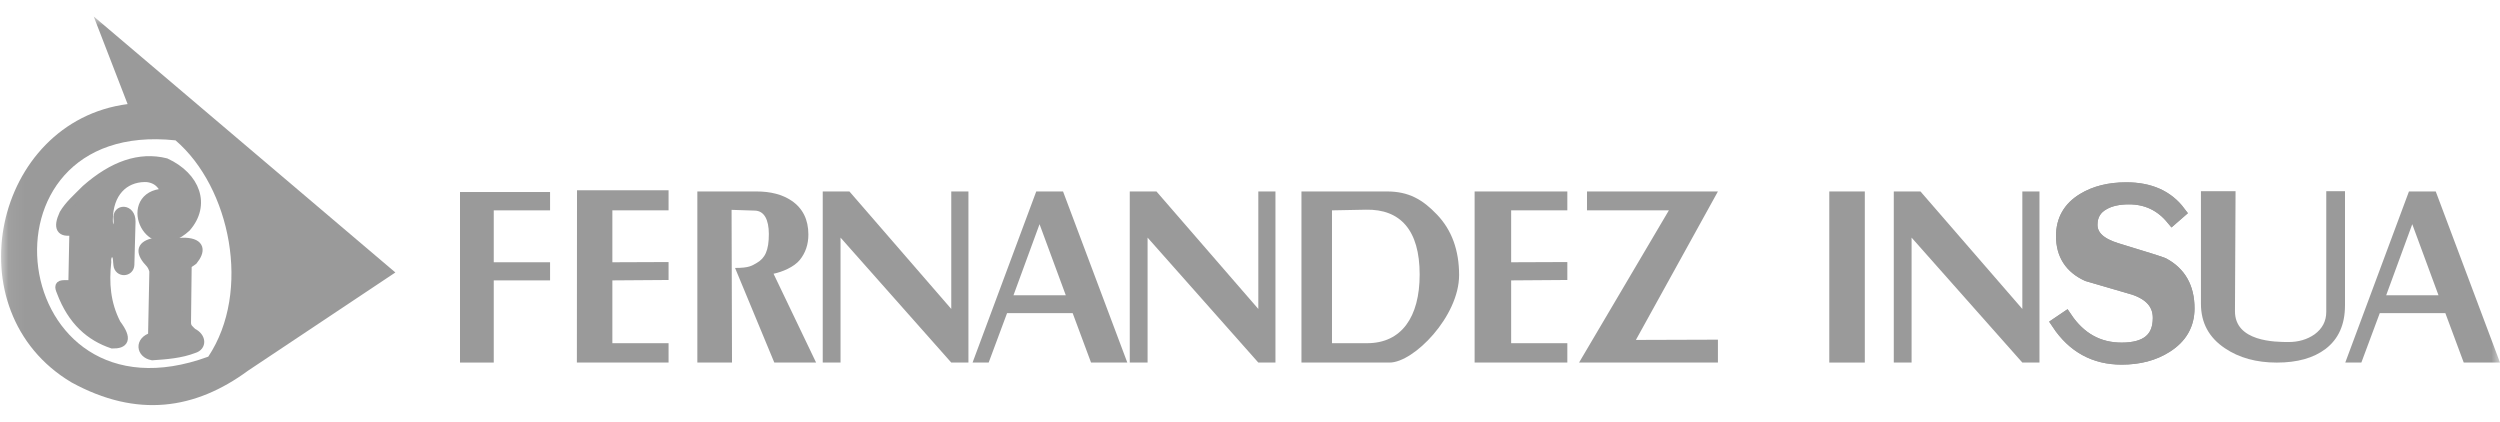
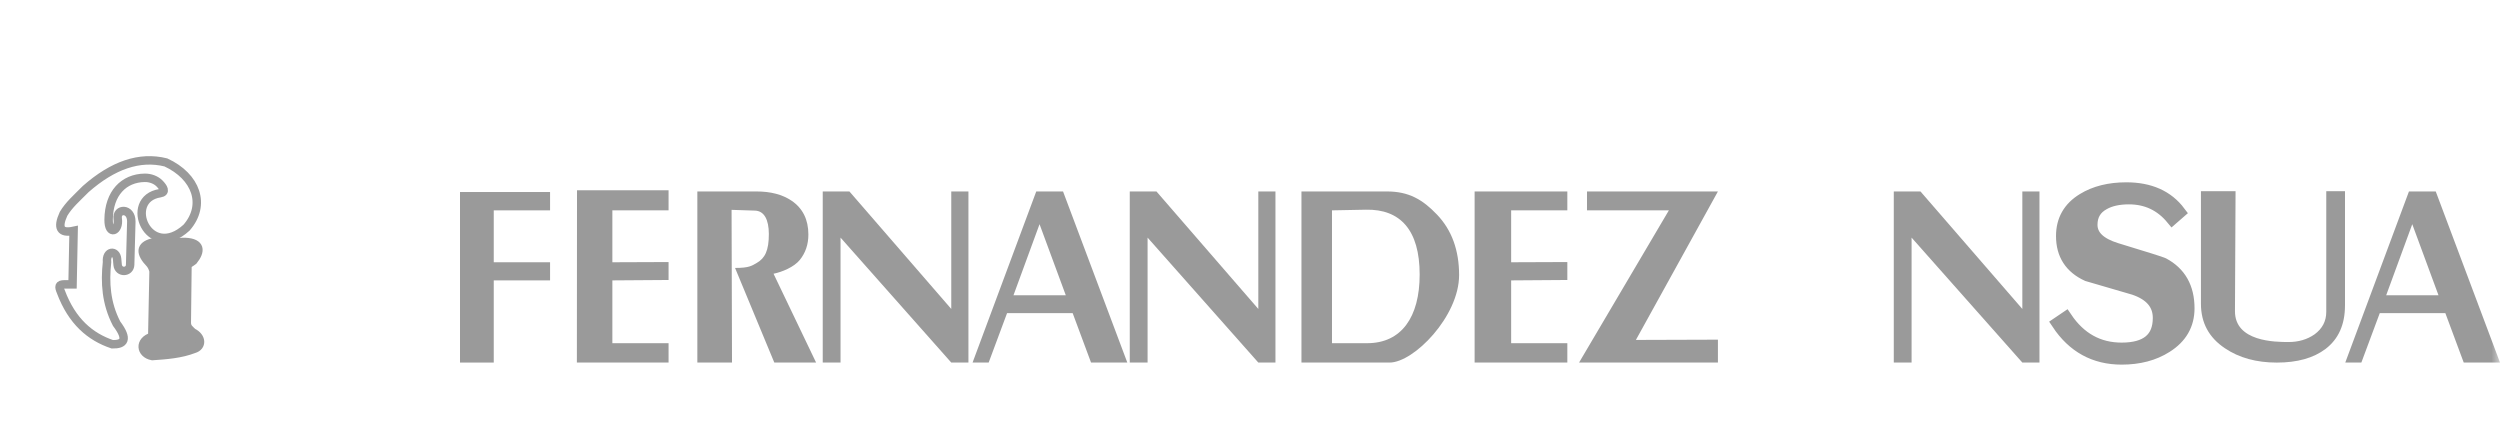
<svg xmlns="http://www.w3.org/2000/svg" width="148" height="25" viewBox="0 0 148 25" fill="none">
  <g clip-path="url(#clip0_398_8044)">
    <mask id="mask0_398_8044" style="mask-type:luminance" maskUnits="userSpaceOnUse" x="0" y="0" width="149" height="25">
      <path d="M148.001 0.971H0.062V24.971H148.001V0.971Z" fill="white" />
    </mask>
    <g mask="url(#mask0_398_8044)">
      <path d="M138.823 18.083C138.823 19.215 138.438 20.074 137.67 20.659C136.961 21.195 136 21.465 134.789 21.465C133.576 21.465 132.551 21.182 131.714 20.616C130.768 19.984 130.296 19.107 130.296 17.984V11.318H132.345L132.31 18.416C132.301 20.231 134.695 20.248 135.484 20.248C136.075 20.248 136.587 20.096 137.021 19.794C137.484 19.455 137.715 19.012 137.715 18.464V11.318H138.824V18.083H138.823Z" fill="#9A9A9A" />
    </g>
    <mask id="mask1_398_8044" style="mask-type:luminance" maskUnits="userSpaceOnUse" x="0" y="0" width="149" height="25">
      <path d="M148.001 0.971H0.062V24.971H148.001V0.971Z" fill="white" />
    </mask>
    <g mask="url(#mask1_398_8044)">
      <path d="M101.701 21.464H93.48L98.797 12.453H93.95L93.951 11.334H101.701L96.845 20.124L101.701 20.108V21.464Z" fill="#9A9A9A" />
    </g>
    <mask id="mask2_398_8044" style="mask-type:luminance" maskUnits="userSpaceOnUse" x="0" y="0" width="149" height="25">
      <path d="M148.001 0.971H0.062V24.971H148.001V0.971Z" fill="white" />
    </mask>
    <g mask="url(#mask2_398_8044)">
      <path d="M84.044 16.252C84.044 13.617 82.896 12.373 80.862 12.414L78.854 12.453V20.317H80.939C82.967 20.317 84.044 18.77 84.044 16.252ZM86.379 16.286C86.379 18.724 83.702 21.464 82.261 21.464H77.046V11.334H82.106C83.4 11.334 84.219 11.811 85.072 12.706C85.946 13.621 86.379 14.818 86.379 16.286Z" fill="#9A9A9A" />
    </g>
    <mask id="mask3_398_8044" style="mask-type:luminance" maskUnits="userSpaceOnUse" x="0" y="0" width="149" height="25">
      <path d="M148.001 0.971H0.062V24.971H148.001V0.971Z" fill="white" />
    </mask>
    <g mask="url(#mask3_398_8044)">
      <path d="M63.095 17.48L61.541 13.272L59.998 17.48H63.095ZM66.737 21.464H64.59L63.502 18.538H59.618L58.529 21.464H57.576L61.346 11.334H62.932L66.737 21.464Z" fill="#9A9A9A" />
    </g>
    <mask id="mask4_398_8044" style="mask-type:luminance" maskUnits="userSpaceOnUse" x="0" y="0" width="149" height="25">
      <path d="M148.001 0.971H0.062V24.971H148.001V0.971Z" fill="white" />
    </mask>
    <g mask="url(#mask4_398_8044)">
      <path d="M144.359 17.48L142.806 13.272L141.262 17.48H144.359ZM148 21.464H145.853L144.765 18.538H140.882L139.792 21.464H138.84L142.61 11.334H144.196L148 21.464Z" fill="#9A9A9A" />
    </g>
    <mask id="mask5_398_8044" style="mask-type:luminance" maskUnits="userSpaceOnUse" x="0" y="0" width="149" height="25">
      <path d="M148.001 0.971H0.062V24.971H148.001V0.971Z" fill="white" />
    </mask>
    <g mask="url(#mask5_398_8044)">
      <path d="M57.331 21.464H56.315L49.76 14.067V21.464H48.706V11.334H50.285L56.315 18.29V11.334H57.331V21.464Z" fill="#9A9A9A" />
    </g>
    <mask id="mask6_398_8044" style="mask-type:luminance" maskUnits="userSpaceOnUse" x="0" y="0" width="149" height="25">
      <path d="M148.001 0.971H0.062V24.971H148.001V0.971Z" fill="white" />
    </mask>
    <g mask="url(#mask6_398_8044)">
      <path d="M75.507 21.464H74.492L67.937 14.067V21.464H66.882V11.334H68.462L74.492 18.29V11.334H75.507V21.464Z" fill="#9A9A9A" />
    </g>
    <mask id="mask7_398_8044" style="mask-type:luminance" maskUnits="userSpaceOnUse" x="0" y="0" width="149" height="25">
      <path d="M148.001 0.971H0.062V24.971H148.001V0.971Z" fill="white" />
    </mask>
    <g mask="url(#mask7_398_8044)">
      <path d="M120.737 21.464H119.722L113.166 14.067V21.464H112.112V11.334H113.692L119.722 18.29V11.334H120.737V21.464Z" fill="#9A9A9A" />
    </g>
    <mask id="mask8_398_8044" style="mask-type:luminance" maskUnits="userSpaceOnUse" x="0" y="0" width="149" height="25">
      <path d="M148.001 0.971H0.062V24.971H148.001V0.971Z" fill="white" />
    </mask>
    <g mask="url(#mask8_398_8044)">
      <path d="M48.313 21.464H45.839L43.515 15.862C44.346 15.862 44.498 15.74 44.807 15.561C45.28 15.285 45.518 14.847 45.516 13.847C45.513 13.007 45.243 12.485 44.693 12.468L43.309 12.423L43.335 21.464H41.283V11.334H44.777C45.615 11.334 46.31 11.511 46.854 11.877C47.523 12.328 47.856 13.001 47.856 13.884C47.856 14.469 47.686 14.971 47.348 15.388C47.01 15.806 46.306 16.102 45.793 16.205L48.313 21.464Z" fill="#9A9A9A" />
    </g>
    <mask id="mask9_398_8044" style="mask-type:luminance" maskUnits="userSpaceOnUse" x="0" y="0" width="149" height="25">
      <path d="M148.001 0.971H0.062V24.971H148.001V0.971Z" fill="white" />
    </mask>
    <g mask="url(#mask9_398_8044)">
      <path d="M39.579 21.464H34.151L34.159 11.262H39.579V12.453H36.252V15.526L39.579 15.513V16.575L36.252 16.599V20.317H39.579V21.464Z" fill="#9A9A9A" />
    </g>
    <mask id="mask10_398_8044" style="mask-type:luminance" maskUnits="userSpaceOnUse" x="0" y="0" width="149" height="25">
      <path d="M148.001 0.971H0.062V24.971H148.001V0.971Z" fill="white" />
    </mask>
    <g mask="url(#mask10_398_8044)">
      <path d="M92.786 21.464H87.297V11.334H92.786V12.453H89.46V15.526L92.786 15.513V16.575L89.46 16.599V20.317H92.786V21.464Z" fill="#9A9A9A" />
    </g>
    <mask id="mask11_398_8044" style="mask-type:luminance" maskUnits="userSpaceOnUse" x="0" y="0" width="149" height="25">
      <path d="M148.001 0.971H0.062V24.971H148.001V0.971Z" fill="white" />
    </mask>
    <g mask="url(#mask11_398_8044)">
      <path d="M32.564 12.453H29.23V15.526H32.564V16.599H29.23V21.464H27.232V11.367H32.564V12.453Z" fill="#9A9A9A" />
    </g>
    <mask id="mask12_398_8044" style="mask-type:luminance" maskUnits="userSpaceOnUse" x="0" y="0" width="149" height="25">
-       <path d="M148.001 0.971H0.062V24.971H148.001V0.971Z" fill="white" />
-     </mask>
+       </mask>
    <g mask="url(#mask12_398_8044)">
      <path d="M110.397 11.334H108.294V21.464H110.397V11.334Z" fill="#9A9A9A" />
    </g>
    <mask id="mask13_398_8044" style="mask-type:luminance" maskUnits="userSpaceOnUse" x="0" y="0" width="149" height="25">
-       <path d="M148.001 0.971H0.062V24.971H148.001V0.971Z" fill="white" />
-     </mask>
+       </mask>
    <g mask="url(#mask13_398_8044)">
      <path fill-rule="evenodd" clip-rule="evenodd" d="M12.33 21.114C0.391 25.495 -1.927 6.996 10.392 8.309C13.634 11.088 14.903 17.249 12.33 21.114ZM7.554 6.162C-0.37 7.192 -2.845 18.423 4.231 22.637C8.107 24.759 11.545 24.252 14.684 21.944L23.406 16.13L5.546 0.971L7.554 6.162Z" fill="#9A9A9A" />
    </g>
    <mask id="mask14_398_8044" style="mask-type:luminance" maskUnits="userSpaceOnUse" x="0" y="0" width="149" height="25">
      <path d="M148.001 0.971H0.062V24.971H148.001V0.971Z" fill="white" />
    </mask>
    <g mask="url(#mask14_398_8044)">
      <path fill-rule="evenodd" clip-rule="evenodd" d="M9.014 14.362L10.96 14.322C11.912 14.37 11.899 14.87 11.448 15.432C11.276 15.572 11.165 15.579 11.097 15.744L11.058 19.113C11.062 19.415 11.26 19.522 11.408 19.677C11.957 19.94 11.988 20.511 11.482 20.658C10.697 20.963 9.831 21.023 9.014 21.079C8.308 20.947 8.212 20.162 9.014 19.93L9.092 16.055C9.057 15.897 8.992 15.754 8.897 15.628C8.261 14.971 8.3 14.55 9.014 14.362Z" fill="#9A9A9A" />
    </g>
    <mask id="mask15_398_8044" style="mask-type:luminance" maskUnits="userSpaceOnUse" x="0" y="0" width="149" height="25">
      <path d="M148.001 0.971H0.062V24.971H148.001V0.971Z" fill="white" />
    </mask>
    <g mask="url(#mask15_398_8044)">
      <path d="M9.014 14.362L10.96 14.322C11.912 14.37 11.899 14.87 11.448 15.432C11.276 15.572 11.165 15.579 11.097 15.744L11.058 19.113C11.062 19.415 11.26 19.522 11.408 19.677C11.957 19.94 11.988 20.511 11.482 20.658C10.697 20.963 9.831 21.023 9.014 21.079C8.308 20.947 8.212 20.162 9.014 19.93L9.092 16.055C9.057 15.897 8.992 15.754 8.897 15.628C8.261 14.971 8.3 14.55 9.014 14.362Z" stroke="#9A9A9A" stroke-width="0.5" stroke-miterlimit="22.926" />
    </g>
    <mask id="mask16_398_8044" style="mask-type:luminance" maskUnits="userSpaceOnUse" x="0" y="0" width="149" height="25">
      <path d="M148.001 0.971H0.062V24.971H148.001V0.971Z" fill="white" />
    </mask>
    <g mask="url(#mask16_398_8044)">
-       <path fill-rule="evenodd" clip-rule="evenodd" d="M7.774 13.113L7.705 15.673C7.693 16.141 7.01 16.179 6.963 15.673L6.932 15.328C6.885 14.804 6.273 14.835 6.336 15.516C6.205 16.73 6.276 17.944 6.901 19.158C7.61 20.104 7.35 20.392 6.65 20.382C5.338 19.939 4.262 19.027 3.604 17.275C3.469 16.954 3.485 16.842 3.793 16.835H4.295L4.358 13.665C3.577 13.833 3.378 13.498 3.761 12.66C4.092 12.114 4.515 11.756 5.08 11.186C6.685 9.777 8.262 9.227 9.82 9.615C11.617 10.447 12.22 12.128 11.044 13.476C8.802 15.526 7.231 11.782 9.48 11.437C9.858 11.379 9.665 11.088 9.445 10.863C9.235 10.649 8.904 10.52 8.565 10.526C7.334 10.546 6.445 11.428 6.43 13.005C6.42 13.98 7.074 13.691 6.969 12.949C6.88 12.331 7.775 12.293 7.774 13.113Z" fill="#9A9A9A" />
-     </g>
+       </g>
    <mask id="mask17_398_8044" style="mask-type:luminance" maskUnits="userSpaceOnUse" x="0" y="0" width="149" height="25">
      <path d="M148.001 0.971H0.062V24.971H148.001V0.971Z" fill="white" />
    </mask>
    <g mask="url(#mask17_398_8044)">
      <path d="M7.774 13.113L7.705 15.673C7.693 16.141 7.01 16.179 6.963 15.673L6.932 15.328C6.885 14.804 6.273 14.835 6.336 15.516C6.205 16.73 6.276 17.944 6.901 19.158C7.61 20.104 7.35 20.392 6.65 20.382C5.338 19.939 4.262 19.027 3.604 17.275C3.469 16.954 3.485 16.842 3.793 16.835H4.295L4.358 13.665C3.577 13.833 3.378 13.498 3.761 12.66C4.092 12.114 4.515 11.756 5.08 11.186C6.685 9.777 8.262 9.227 9.82 9.615C11.617 10.447 12.22 12.128 11.044 13.476C8.802 15.526 7.231 11.782 9.48 11.437C9.858 11.379 9.665 11.088 9.445 10.863C9.235 10.649 8.904 10.52 8.565 10.526C7.334 10.546 6.445 11.428 6.43 13.005C6.42 13.98 7.074 13.691 6.969 12.949C6.88 12.331 7.775 12.293 7.774 13.113Z" stroke="#9A9A9A" stroke-width="0.5" stroke-miterlimit="22.926" />
    </g>
    <mask id="mask18_398_8044" style="mask-type:luminance" maskUnits="userSpaceOnUse" x="0" y="0" width="149" height="25">
      <path d="M148.001 0.971H0.062V24.971H148.001V0.971Z" fill="white" />
    </mask>
    <g mask="url(#mask18_398_8044)">
      <path d="M129.541 18.252C129.541 19.215 129.107 19.97 128.237 20.517C127.507 20.98 126.628 21.211 125.601 21.211C124.001 21.211 122.743 20.522 121.827 19.144L122.299 18.825C123.123 20.047 124.223 20.657 125.601 20.657C127.08 20.657 127.821 20.045 127.821 18.823C127.821 17.999 127.326 17.42 126.336 17.086C125.421 16.818 124.501 16.549 123.576 16.28C122.586 15.826 122.091 15.057 122.091 13.974C122.091 13.03 122.503 12.307 123.326 11.807C124.02 11.381 124.871 11.168 125.878 11.168C127.266 11.168 128.311 11.634 129.013 12.567L128.596 12.93C127.93 12.126 127.076 11.723 126.03 11.723C125.42 11.723 124.921 11.834 124.532 12.056C124.042 12.325 123.797 12.742 123.797 13.307C123.797 13.965 124.292 14.446 125.281 14.752C127.02 15.28 127.944 15.572 128.055 15.627C129.046 16.154 129.541 17.029 129.541 18.252Z" fill="#9A9A9A" />
    </g>
    <mask id="mask19_398_8044" style="mask-type:luminance" maskUnits="userSpaceOnUse" x="0" y="0" width="149" height="25">
-       <path d="M148.001 0.971H0.062V24.971H148.001V0.971Z" fill="white" />
+       <path d="M148.001 0.971H0.062H148.001V0.971Z" fill="white" />
    </mask>
    <g mask="url(#mask19_398_8044)">
      <path d="M129.541 18.252C129.541 19.215 129.107 19.97 128.237 20.517C127.507 20.98 126.628 21.211 125.601 21.211C124.001 21.211 122.743 20.522 121.827 19.144L122.299 18.825C123.123 20.047 124.223 20.657 125.601 20.657C127.08 20.657 127.821 20.045 127.821 18.823C127.821 17.999 127.326 17.42 126.336 17.086C125.421 16.818 124.501 16.549 123.576 16.28C122.586 15.826 122.091 15.057 122.091 13.974C122.091 13.03 122.503 12.307 123.326 11.807C124.02 11.381 124.871 11.168 125.878 11.168C127.266 11.168 128.311 11.634 129.013 12.567L128.596 12.93C127.93 12.126 127.076 11.723 126.03 11.723C125.42 11.723 124.921 11.834 124.532 12.056C124.042 12.325 123.797 12.742 123.797 13.307C123.797 13.965 124.292 14.446 125.281 14.752C127.02 15.28 127.944 15.572 128.055 15.627C129.046 16.154 129.541 17.029 129.541 18.252Z" stroke="#9A9A9A" stroke-width="0.75" stroke-miterlimit="10" />
    </g>
    <mask id="mask20_398_8044" style="mask-type:luminance" maskUnits="userSpaceOnUse" x="0" y="0" width="149" height="25">
-       <path d="M148.001 0.971H0.062V24.971H148.001V0.971Z" fill="white" />
-     </mask>
+       </mask>
    <g mask="url(#mask20_398_8044)">
      <path d="M129.541 18.252C129.541 19.215 129.107 19.97 128.237 20.517C127.507 20.98 126.628 21.211 125.601 21.211C124.001 21.211 122.743 20.522 121.827 19.144L122.299 18.825C123.123 20.047 124.223 20.657 125.601 20.657C127.08 20.657 127.821 20.045 127.821 18.823C127.821 17.999 127.326 17.42 126.336 17.086C125.421 16.818 124.501 16.549 123.576 16.28C122.586 15.826 122.091 15.057 122.091 13.974C122.091 13.03 122.503 12.307 123.326 11.807C124.02 11.381 124.871 11.168 125.878 11.168C127.266 11.168 128.311 11.634 129.013 12.567L128.596 12.93C127.93 12.126 127.076 11.723 126.03 11.723C125.42 11.723 124.921 11.834 124.532 12.056C124.042 12.325 123.797 12.742 123.797 13.307C123.797 13.965 124.292 14.446 125.281 14.752C127.02 15.28 127.944 15.572 128.055 15.627C129.046 16.154 129.541 17.029 129.541 18.252Z" fill="#9A9A9A" />
    </g>
    <mask id="mask21_398_8044" style="mask-type:luminance" maskUnits="userSpaceOnUse" x="0" y="0" width="149" height="25">
      <path d="M148.001 0.971H0.062V24.971H148.001V0.971Z" fill="white" />
    </mask>
    <g mask="url(#mask21_398_8044)">
      <path d="M129.541 18.252C129.541 19.215 129.107 19.97 128.237 20.517C127.507 20.98 126.628 21.211 125.601 21.211C124.001 21.211 122.743 20.522 121.827 19.144L122.299 18.825C123.123 20.047 124.223 20.657 125.601 20.657C127.08 20.657 127.821 20.045 127.821 18.823C127.821 17.999 127.326 17.42 126.336 17.086C125.421 16.818 124.501 16.549 123.576 16.28C122.586 15.826 122.091 15.057 122.091 13.974C122.091 13.03 122.503 12.307 123.326 11.807C124.02 11.381 124.871 11.168 125.878 11.168C127.266 11.168 128.311 11.634 129.013 12.567L128.596 12.93C127.93 12.126 127.076 11.723 126.03 11.723C125.42 11.723 124.921 11.834 124.532 12.056C124.042 12.325 123.797 12.742 123.797 13.307C123.797 13.965 124.292 14.446 125.281 14.752C127.02 15.28 127.944 15.572 128.055 15.627C129.046 16.154 129.541 17.029 129.541 18.252Z" stroke="#9A9A9A" stroke-width="0.75" stroke-miterlimit="10" />
    </g>
  </g>
  <defs>
    <clipPath id="clip0_398_8044">
      <rect width="147.939" height="24" fill="white" transform="translate(0.062 0.971)" />
    </clipPath>
  </defs>
</svg>